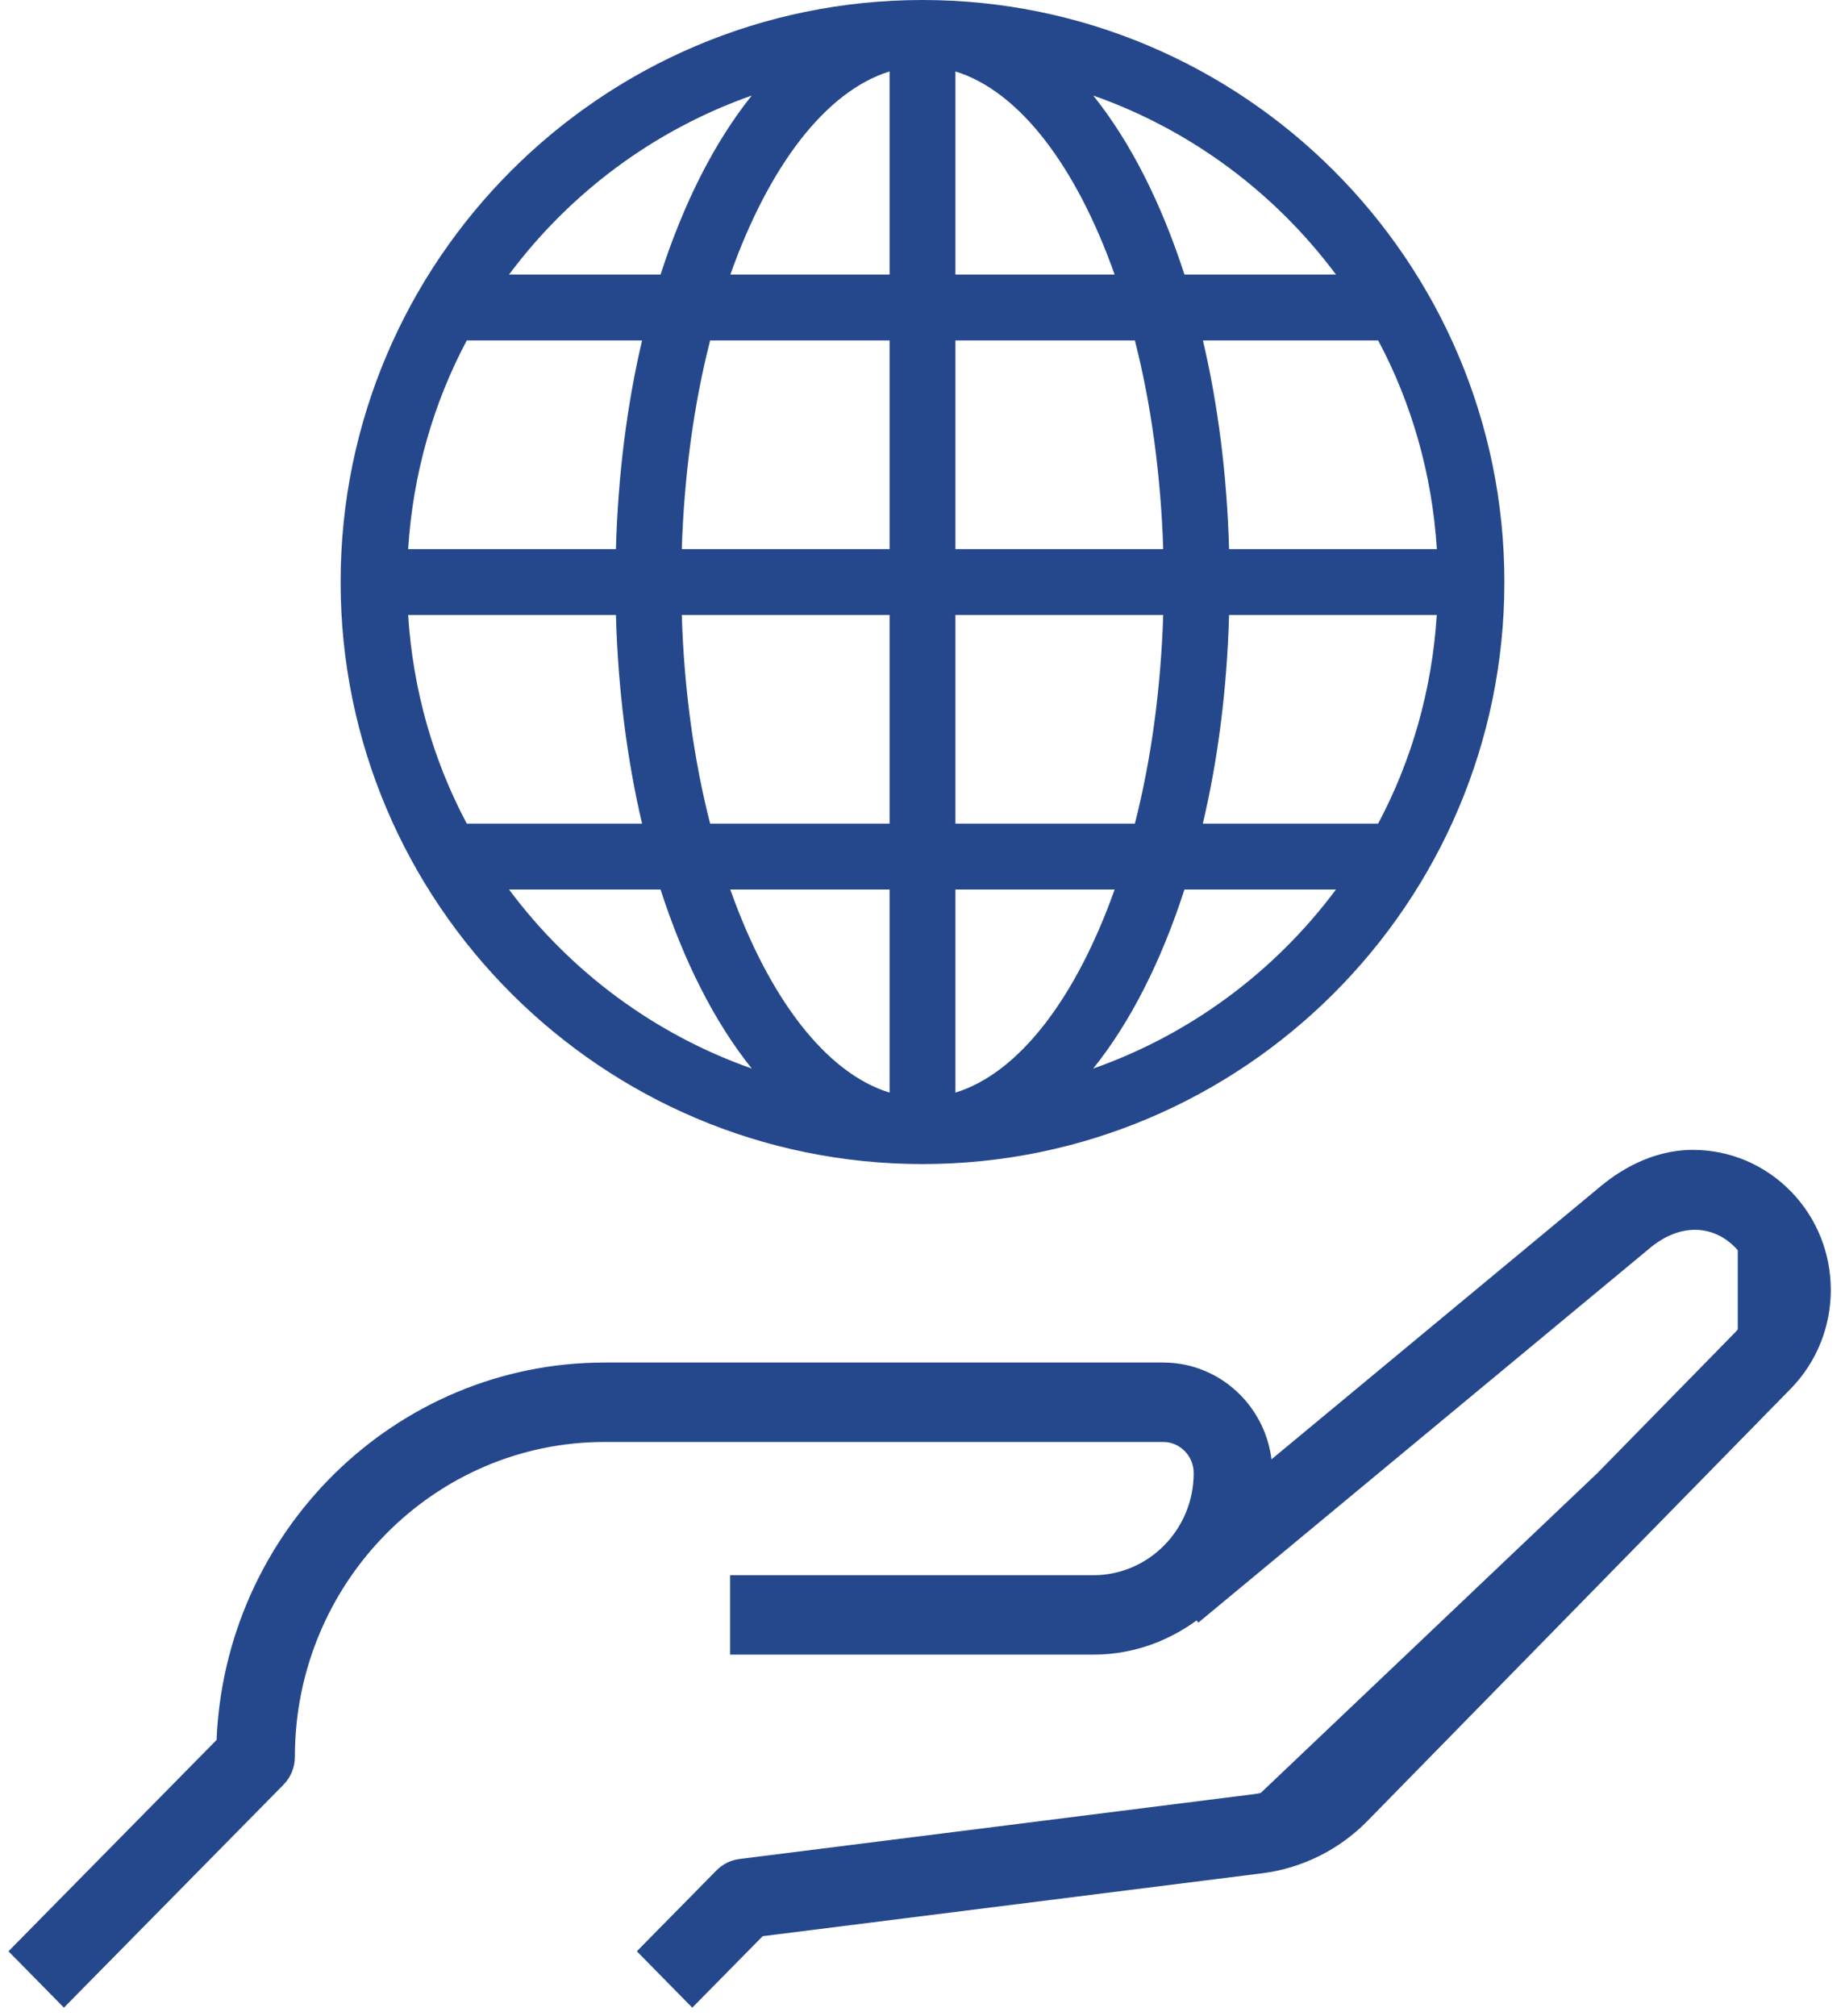
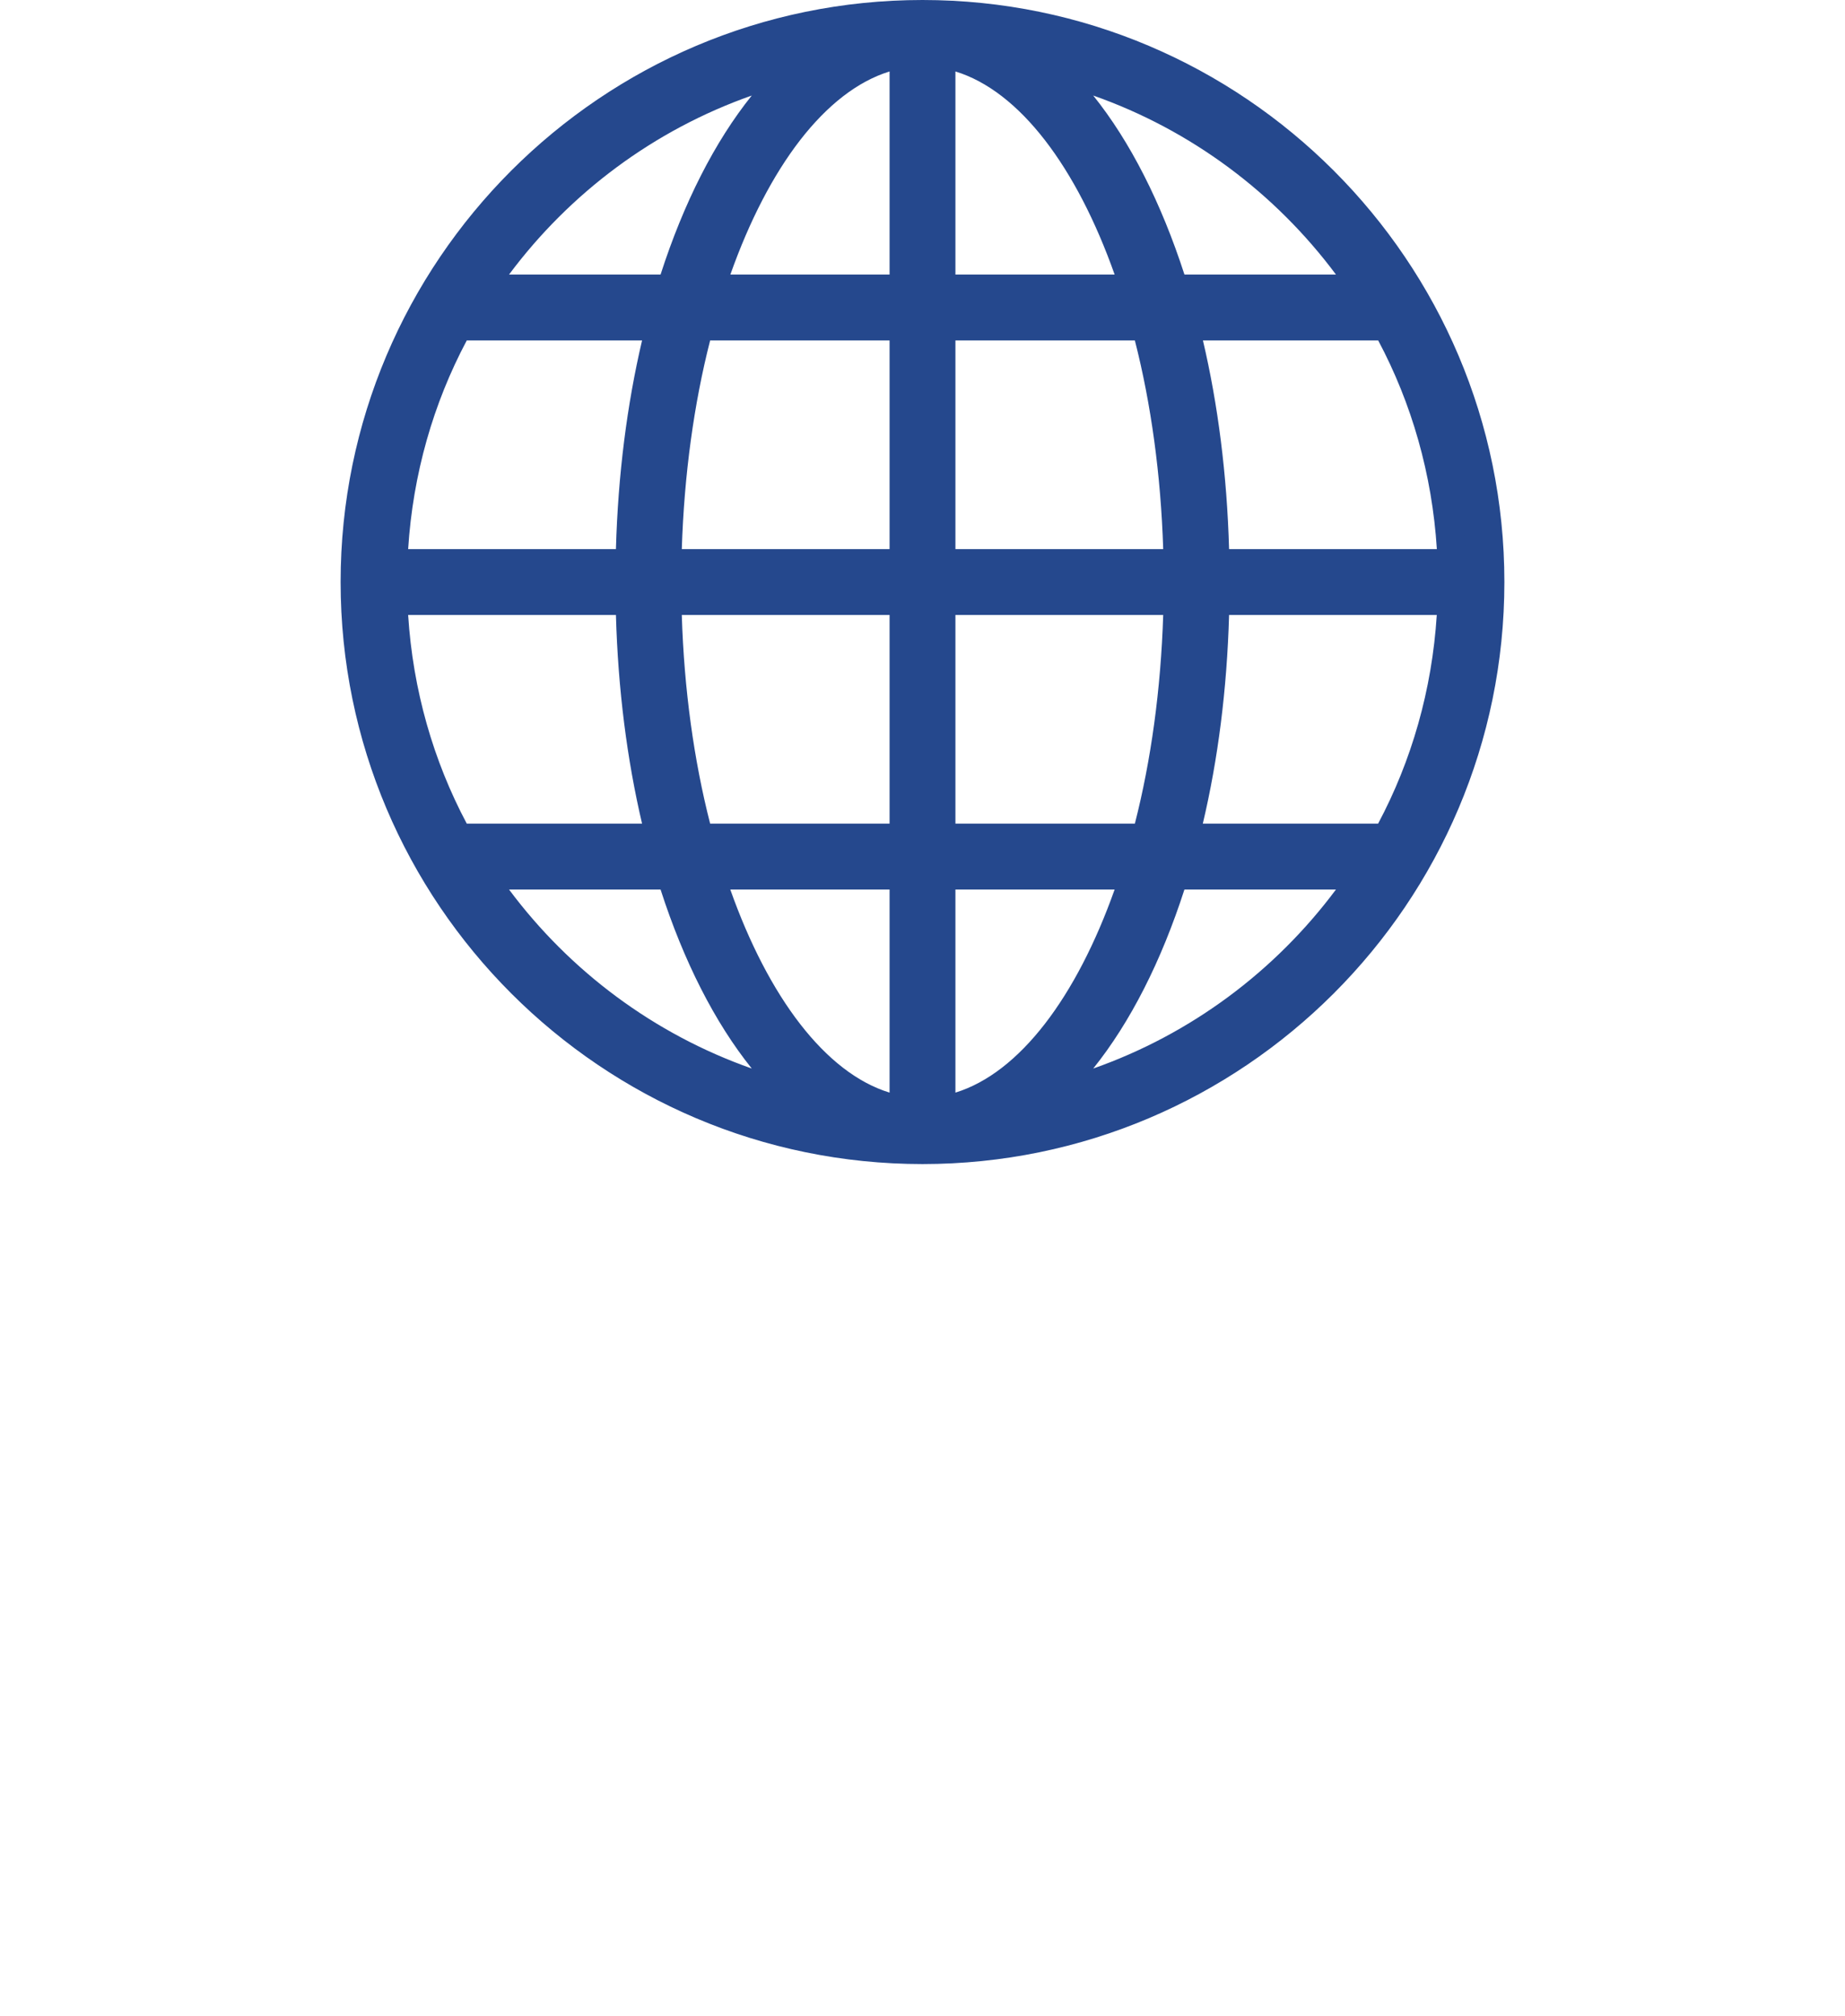
<svg xmlns="http://www.w3.org/2000/svg" width="65" height="71" viewBox="0 0 65 71" fill="none">
-   <path d="M61.472 47.294L46.554 62.527C45.922 63.166 45.088 63.581 44.207 63.693L61.472 47.294ZM61.472 47.294C62.483 46.268 62.483 44.598 61.472 43.569V47.294ZM62.904 42.126L62.904 42.125C62.029 41.239 60.871 40.75 59.639 40.75C58.255 40.75 57.134 41.471 56.458 42.052C56.457 42.053 56.456 42.053 56.456 42.054L44.575 51.907C44.575 51.9 44.575 51.893 44.575 51.886C44.575 49.879 42.966 48.24 40.98 48.24H21.302C14.05 48.24 8.127 54.099 7.876 61.39L0.822 68.551L0.649 68.727L0.822 68.902L2.074 70.175L2.252 70.356L2.43 70.175L9.809 62.685C10.021 62.47 10.139 62.177 10.139 61.873C10.139 55.618 15.15 50.538 21.302 50.538H40.98C41.707 50.538 42.304 51.139 42.304 51.886C42.304 54.011 40.602 55.731 38.52 55.731H26.222H25.972V55.981V57.778V58.028H26.222H38.52C39.913 58.028 41.18 57.532 42.198 56.729L42.253 56.797L42.448 56.635L57.91 43.814L57.91 43.814L57.913 43.811C58.544 43.27 59.186 43.053 59.764 43.066C60.342 43.08 60.877 43.324 61.294 43.745C62.209 44.676 62.209 46.19 61.294 47.119L61.293 47.119L46.376 62.351C46.376 62.351 46.376 62.351 46.376 62.352C45.782 62.952 45 63.34 44.175 63.445L26.082 65.725L26.082 65.725C25.829 65.757 25.598 65.873 25.419 66.054L22.959 68.551L22.787 68.727L22.959 68.902L24.211 70.175L24.389 70.356L24.567 70.175L26.752 67.958L44.457 65.729L44.458 65.729C45.785 65.557 47.035 64.937 47.983 63.976L47.984 63.975L62.904 48.743C64.697 46.918 64.7 43.951 62.904 42.126Z" fill="#25488D" stroke="#25488D" stroke-width="0.5" />
  <path d="M47.066 10.17H48.062L47.467 9.371C45.265 6.418 42.222 4.139 38.681 2.893L37.027 2.312L38.125 3.678C39.383 5.243 40.447 7.338 41.253 9.824L41.365 10.17H41.728H47.066ZM14.379 21.16H13.846L13.88 21.692C14.052 24.403 14.79 26.964 16.003 29.244L16.145 29.509H16.445H22.621H23.252L23.107 28.895C22.587 26.681 22.272 24.239 22.199 21.646L22.185 21.16H21.699H14.379ZM33.16 9.67V10.17H33.66H39.269H39.977L39.74 9.503C39.057 7.575 38.198 5.909 37.206 4.628C36.216 3.35 35.07 2.426 33.807 2.039L33.16 1.841V2.517V9.67ZM40.466 11.867L40.369 11.491H39.981H33.66H33.16V11.991V19.34V19.84H33.66H40.98H41.497L41.48 19.324C41.395 16.667 41.046 14.133 40.466 11.867ZM31.84 2.517V1.84L31.193 2.039C29.93 2.428 28.785 3.352 27.794 4.629C26.802 5.91 25.943 7.575 25.26 9.503L25.023 10.17H25.731H31.34H31.84V9.67V2.517ZM31.84 11.991V11.491H31.34H25.019H24.631L24.534 11.867C23.954 14.133 23.605 16.667 23.52 19.324L23.503 19.84H24.02H31.34H31.84V19.34V11.991ZM21.699 19.84H22.185L22.199 19.354C22.272 16.761 22.587 14.319 23.107 12.105L23.252 11.491H22.621H16.445H16.145L16.003 11.756C14.79 14.036 14.052 16.597 13.88 19.308L13.846 19.84H14.379H21.699ZM24.02 21.16H23.504L23.52 21.676C23.601 24.333 23.954 26.868 24.534 29.134L24.631 29.509H25.019H31.34H31.84V29.009V21.66V21.16H31.34H24.02ZM31.84 31.33V30.83H31.34H25.728H25.02L25.257 31.497C25.941 33.427 26.801 35.092 27.794 36.373C28.785 37.651 29.93 38.574 31.193 38.961L31.84 39.159V38.483V31.33ZM33.16 38.483V39.16L33.807 38.961C35.07 38.572 36.215 37.648 37.204 36.371C38.196 35.09 39.055 33.425 39.74 31.497L39.977 30.83H39.269H33.66H33.16V31.33V38.483ZM33.16 29.009V29.509H33.66H39.981H40.369L40.466 29.134C41.046 26.867 41.395 24.333 41.48 21.676L41.497 21.16H40.98H33.66H33.16V21.66V29.009ZM43.301 21.16H42.815L42.801 21.646C42.728 24.239 42.413 26.68 41.889 28.894L41.744 29.509H42.376H48.552H48.852L48.993 29.244C50.207 26.964 50.945 24.403 51.117 21.692L51.151 21.16H50.618H43.301ZM42.801 19.354L42.815 19.84H43.301H50.621H51.154L51.12 19.308C50.948 16.597 50.21 14.036 48.996 11.756L48.855 11.491H48.555H42.379H41.748L41.893 12.105C42.413 14.319 42.728 16.761 42.801 19.354ZM26.875 3.678L27.973 2.312L26.32 2.893C22.778 4.139 19.735 6.418 17.533 9.371L16.938 10.17H17.934H23.272H23.636L23.748 9.823C24.55 7.338 25.617 5.244 26.875 3.678ZM17.934 30.83H16.938L17.533 31.629C19.735 34.582 22.778 36.861 26.32 38.107L27.973 38.688L26.875 37.322C25.617 35.756 24.55 33.662 23.748 31.177L23.636 30.83H23.272H17.934ZM38.125 37.322L37.027 38.688L38.681 38.107C42.222 36.861 45.265 34.582 47.467 31.629L48.062 30.83H47.066H41.728H41.364L41.252 31.177C40.45 33.662 39.383 35.756 38.125 37.322ZM12.5 20.5C12.5 9.472 21.472 0.5 32.5 0.5C43.528 0.5 52.5 9.472 52.5 20.5C52.5 31.528 43.528 40.5 32.5 40.5C21.472 40.5 12.5 31.528 12.5 20.5Z" fill="#25488D" stroke="#25488D" />
</svg>